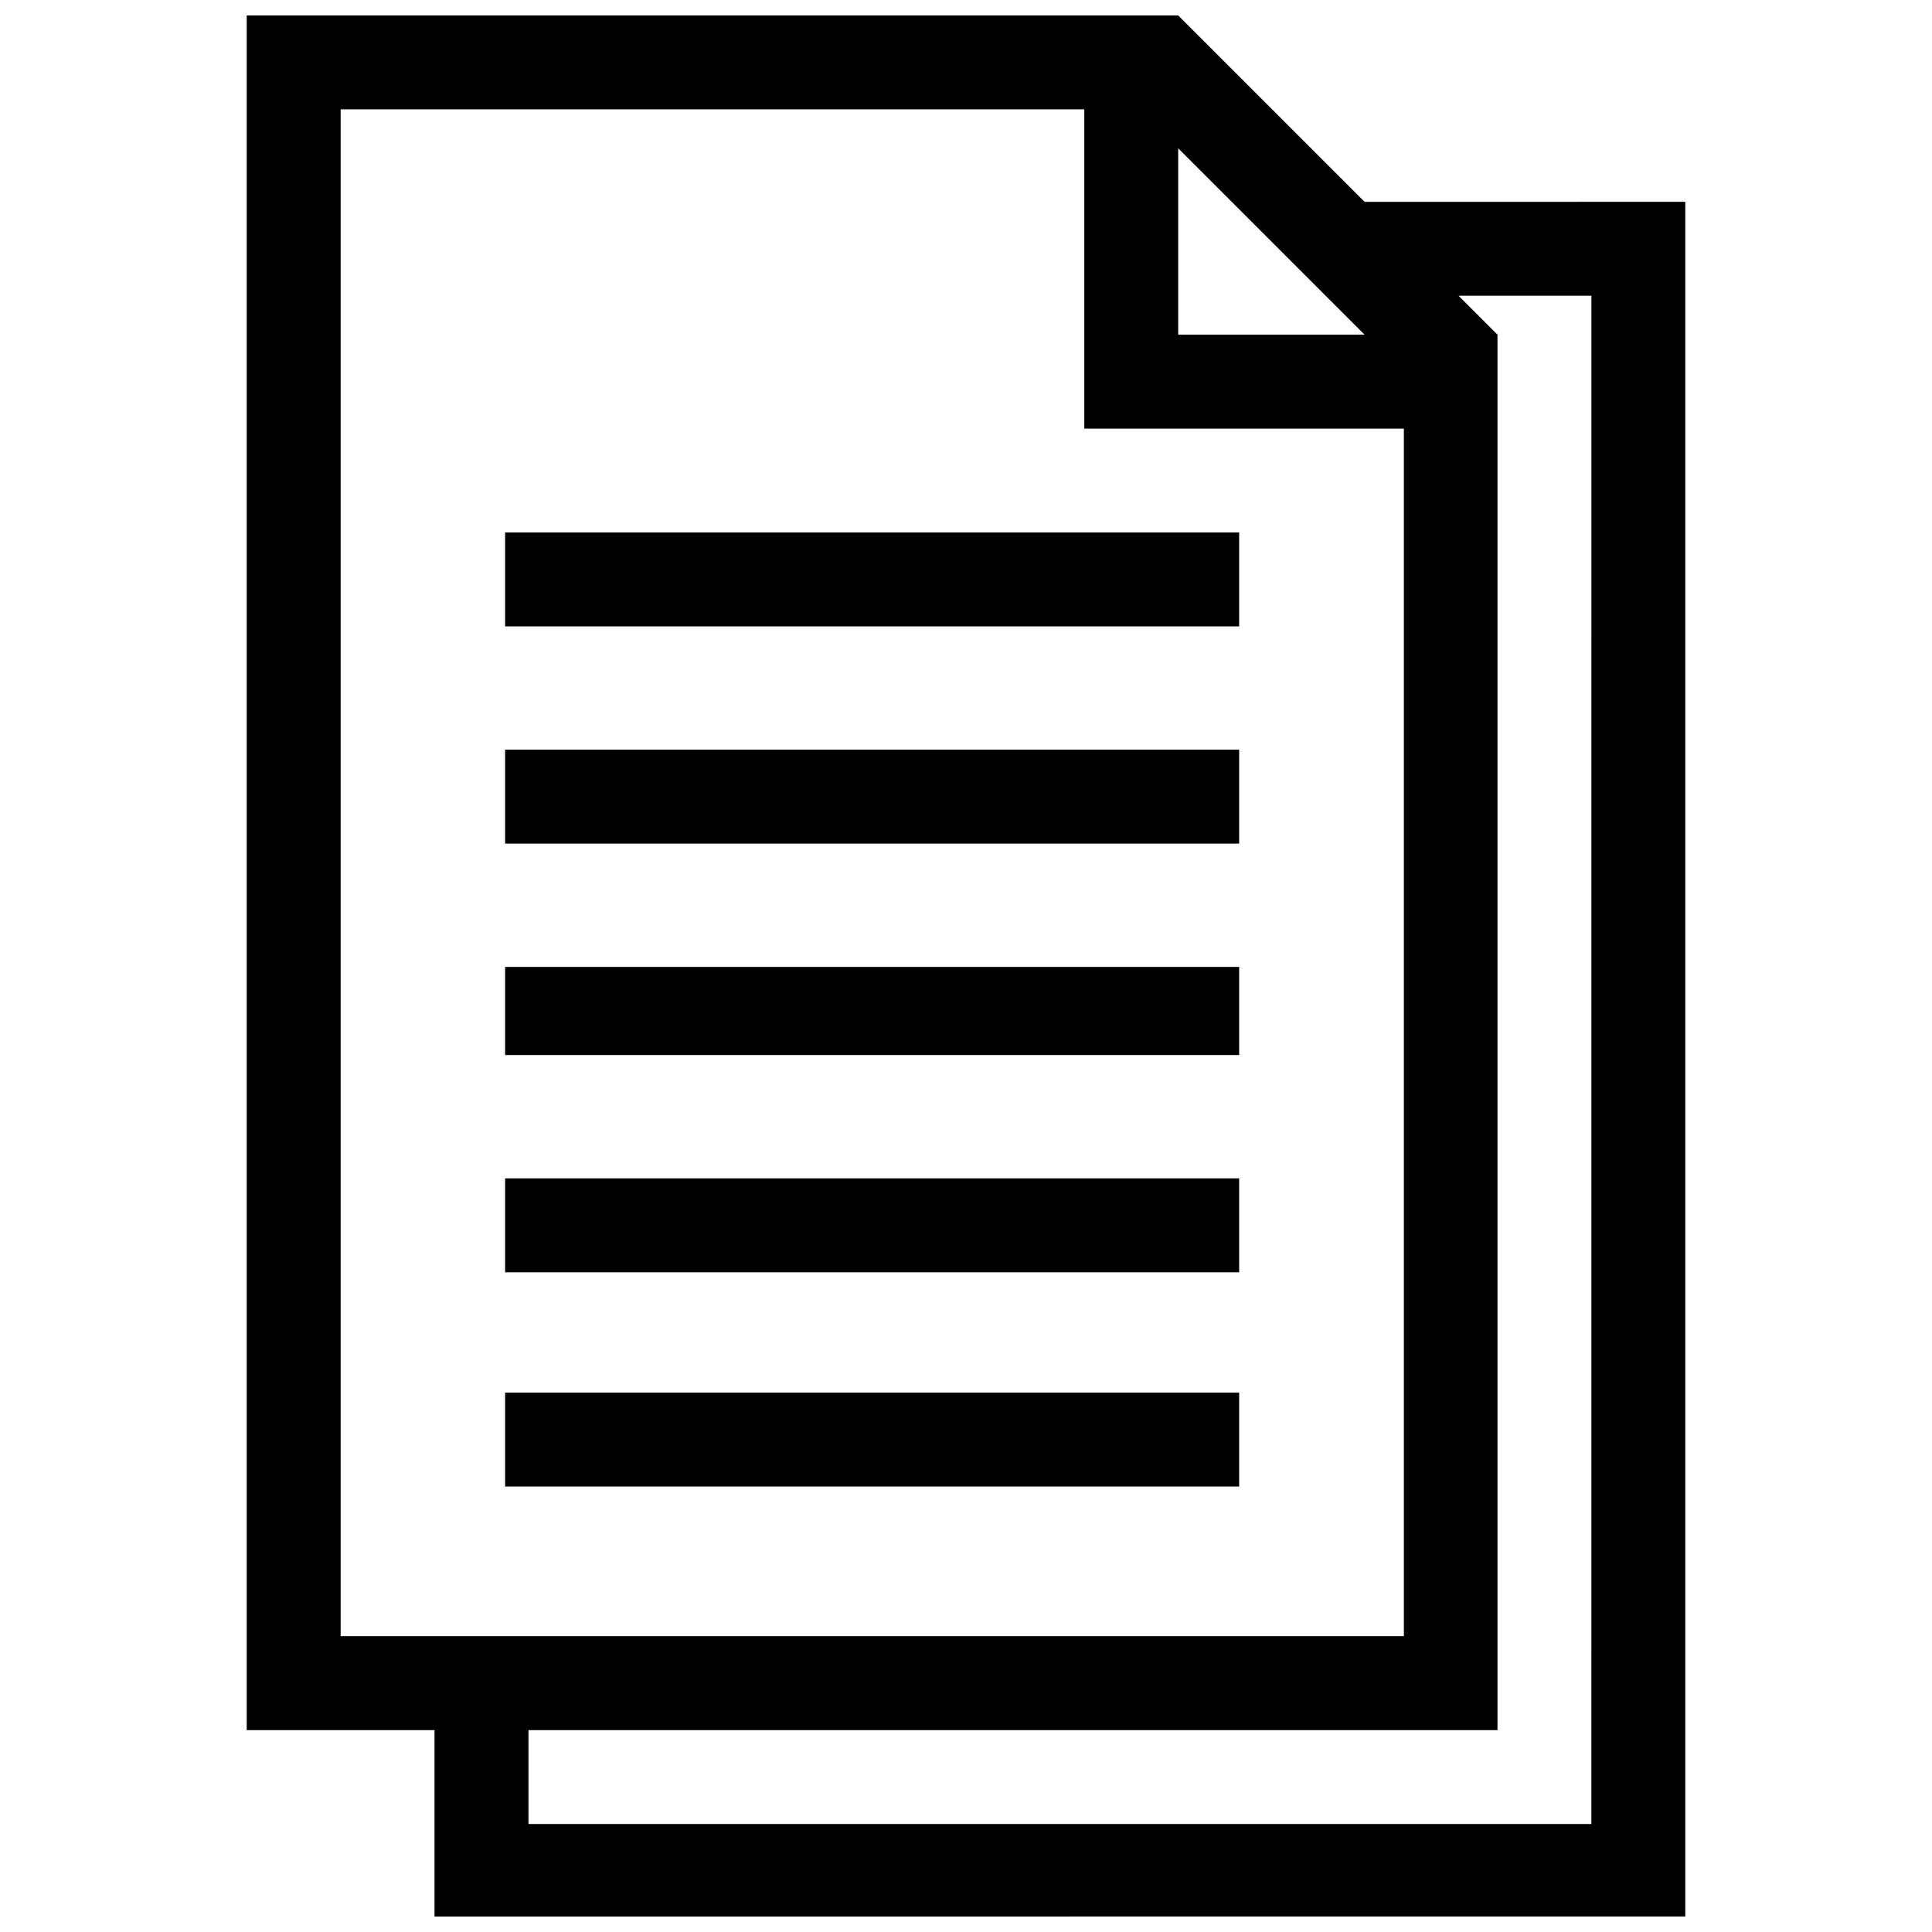
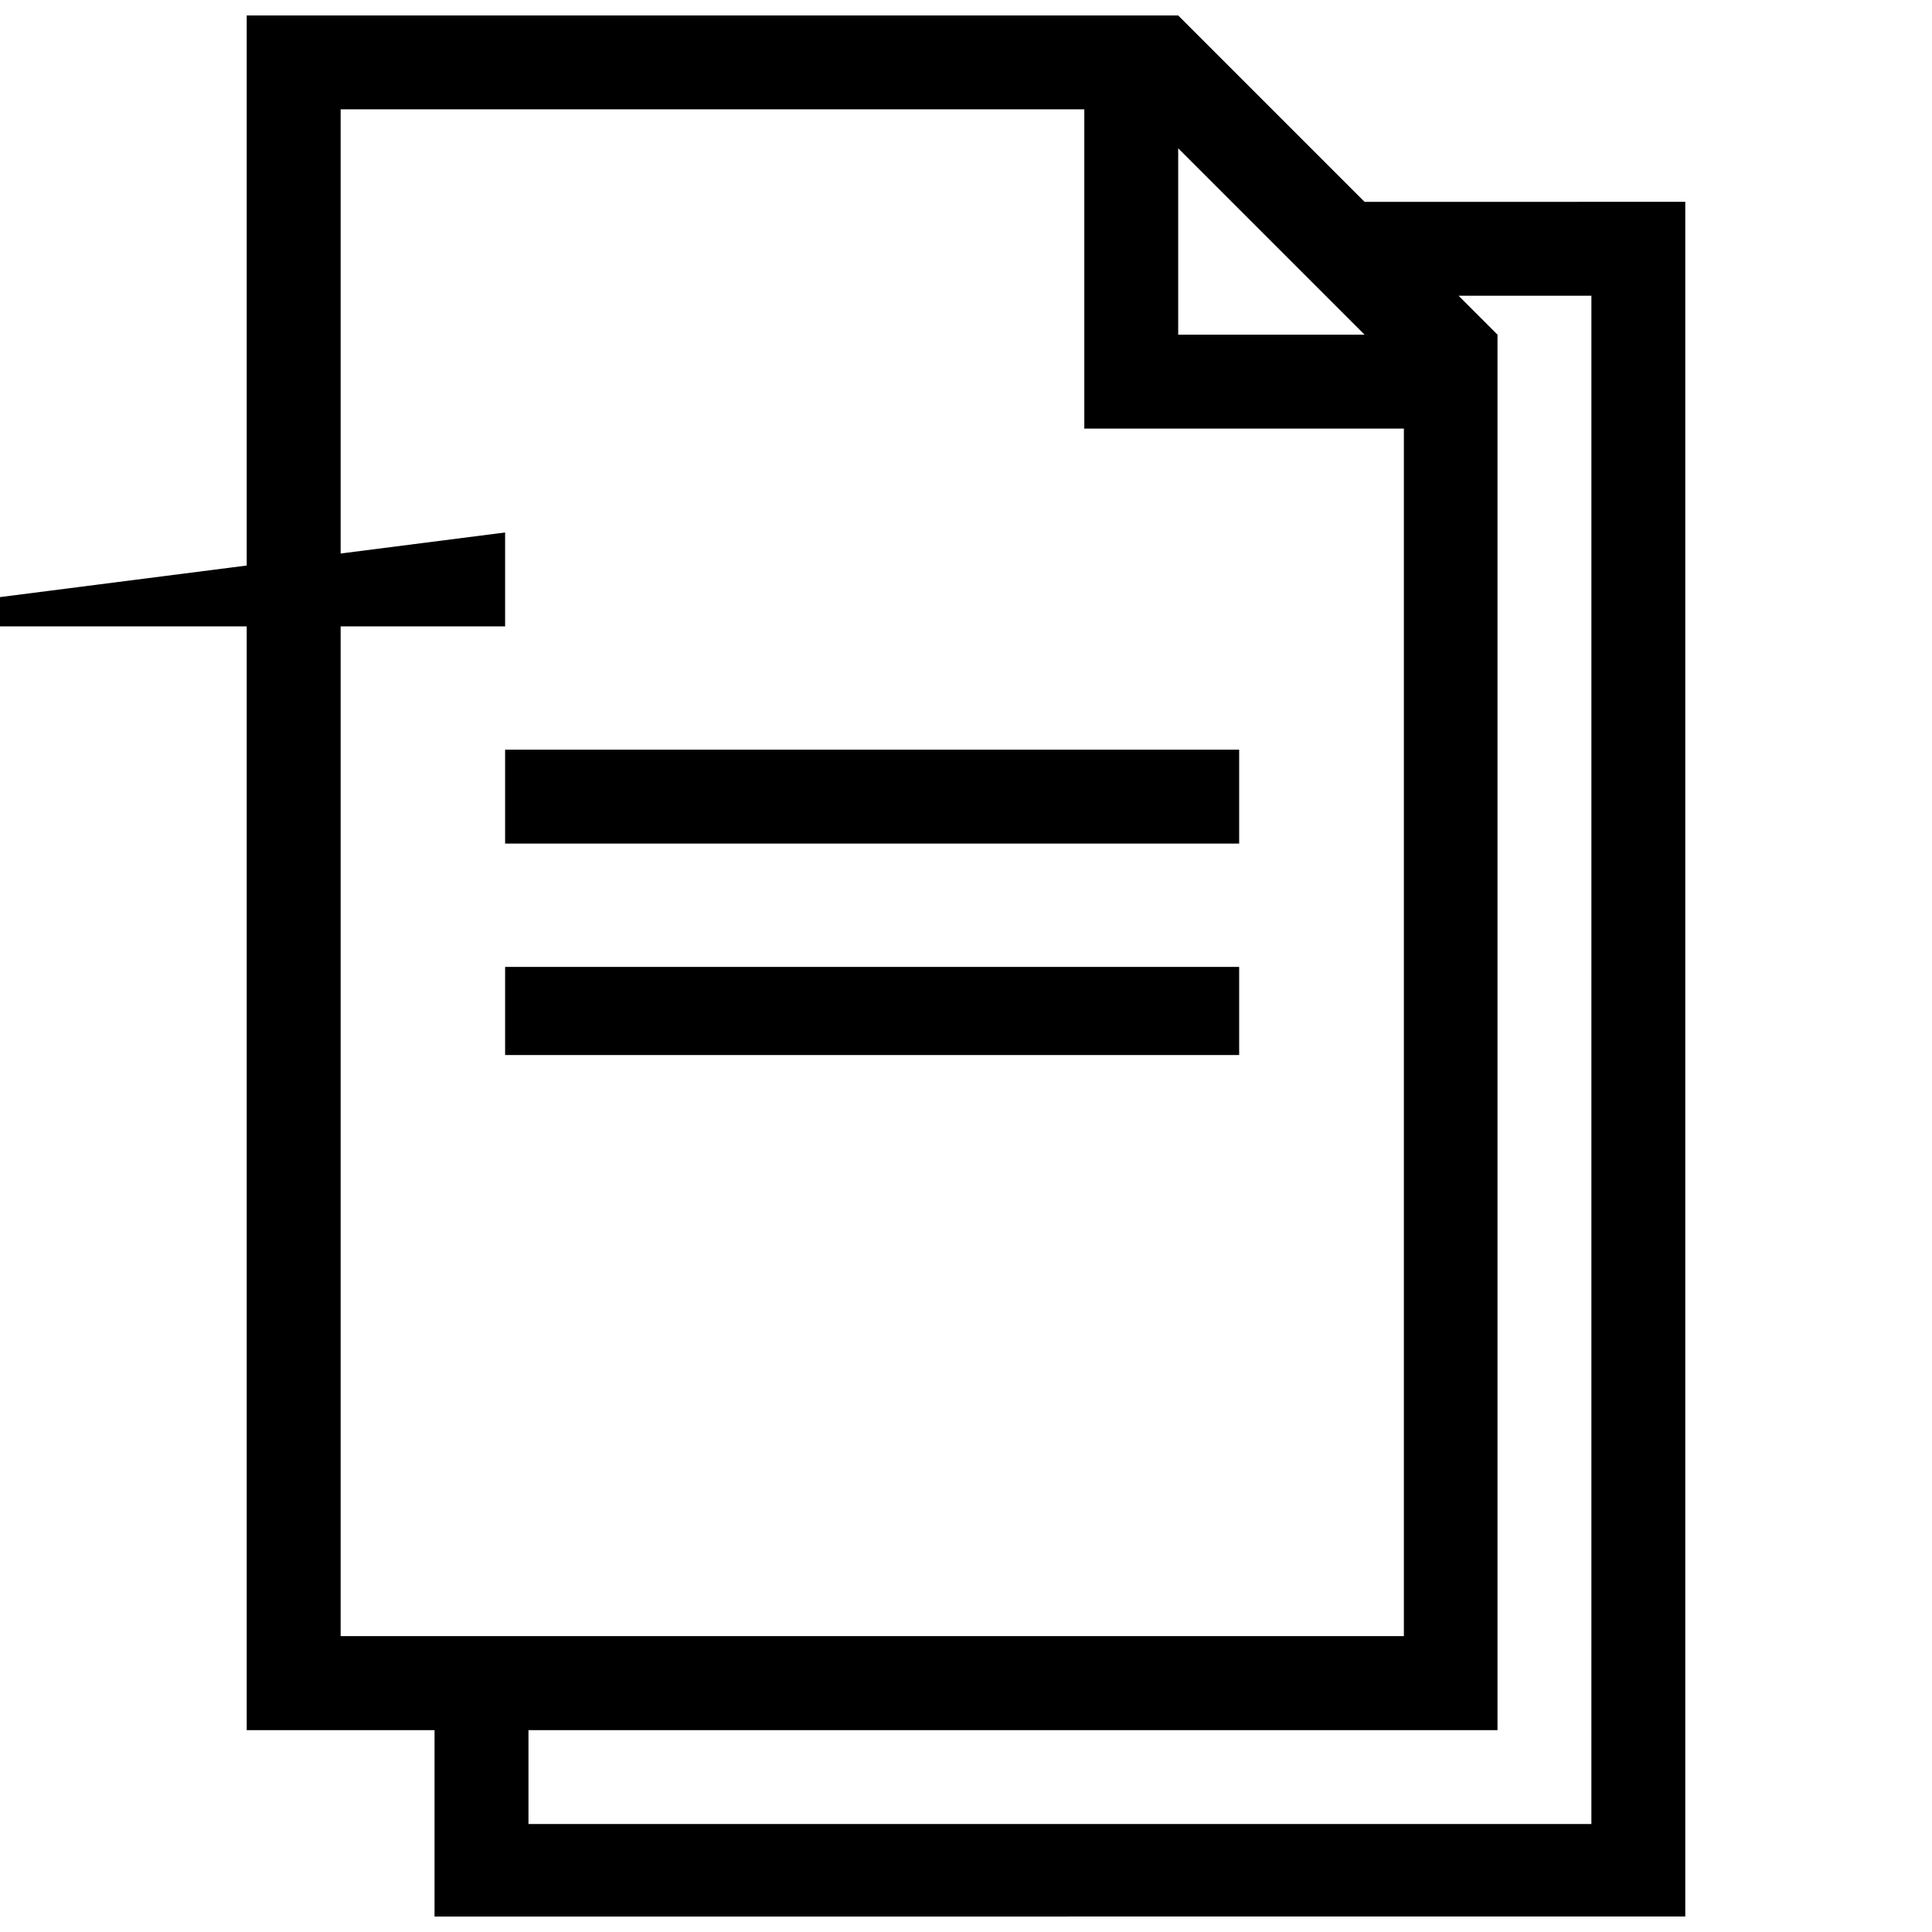
<svg xmlns="http://www.w3.org/2000/svg" width="800px" height="800px" version="1.1" viewBox="144 144 512 512">
  <defs>
    <clipPath id="a">
      <path d="m209 148.09h382v503.81h-382z" />
    </clipPath>
  </defs>
  <g clip-path="url(#a)">
    <path d="m505.63 197.49-49.398-49.398h-246.85v454.41h49.773v49.398l331.46-0.004v-454.41zm-49.398-14.191 49.398 49.398h-49.398zm-221.96 394.29v-404.61h197.08v84.605h84.688v320.01zm331.46 49.801h-281.68v-24.887h256.8v-369.81l-10.32-10.32h35.207z" />
  </g>
-   <path d="m277.86 285.11h194.53v24.887h-194.53z" />
+   <path d="m277.86 285.11v24.887h-194.53z" />
  <path d="m277.86 400.24h194.53v23.355h-194.53z" />
-   <path d="m277.86 456.28h194.53v24.887h-194.53z" />
  <path d="m277.86 342.67h194.53v24.887h-194.53z" />
-   <path d="m277.86 513.06h194.53v24.887h-194.53z" />
</svg>